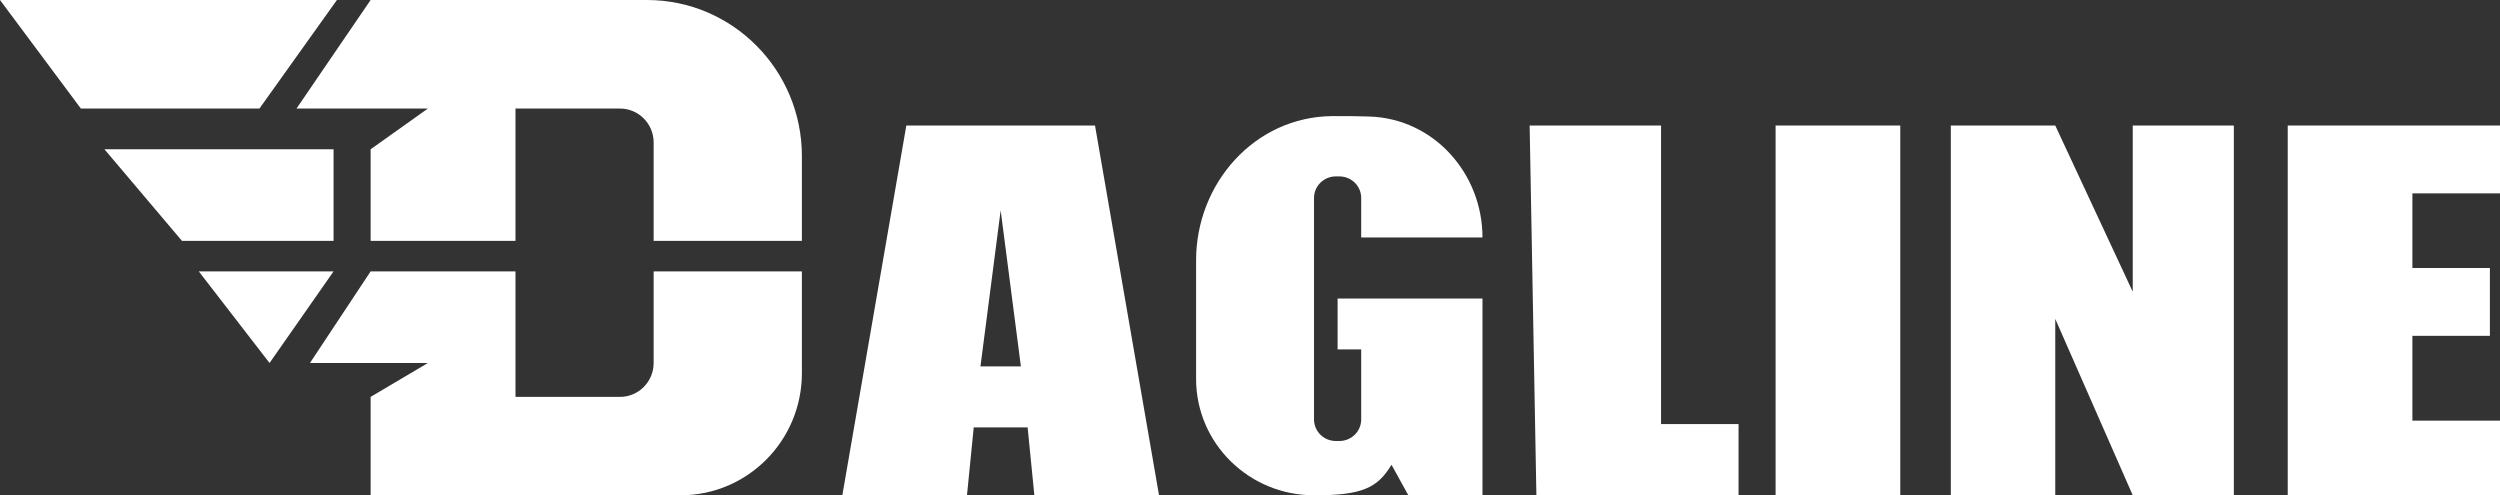
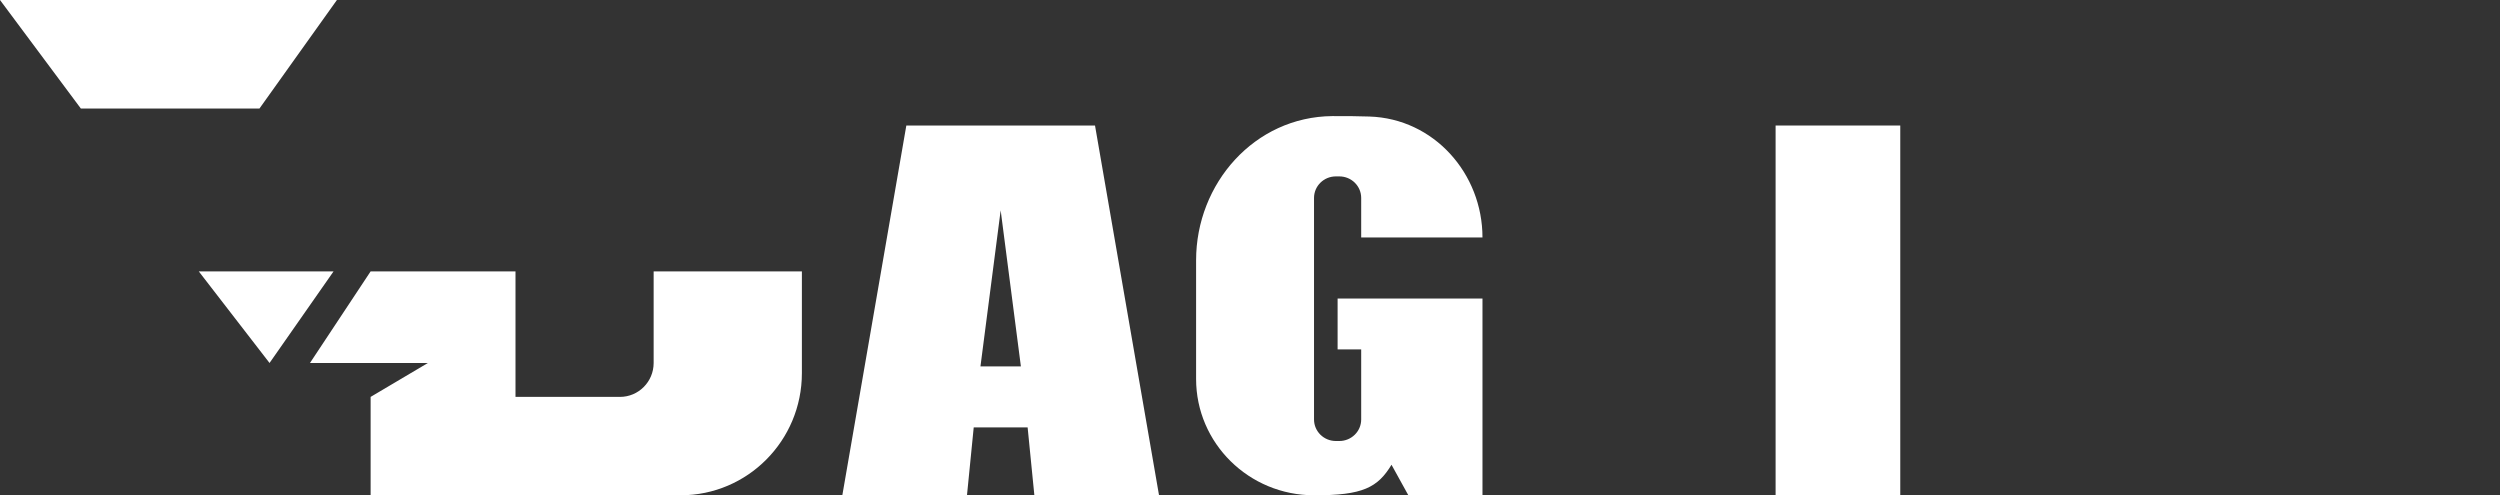
<svg xmlns="http://www.w3.org/2000/svg" width="212" height="42" viewBox="0 0 212 42" fill="none">
  <rect x="0" y="0" width="212" height="42" fill="#333333" stroke="none" />
  <path d="M28.571 0H0L6.857 9.205H22L28.571 0Z" fill="white" />
-   <path d="M31.429 0L25.143 9.205H36.286L31.429 12.658V20.424H43.714V9.205H52.571C54.149 9.205 55.429 10.493 55.429 12.082V20.424H68V13.233C68 5.925 62.116 0 54.857 0H31.429Z" fill="white" />
-   <path d="M15.429 20.424H28.286V12.658H8.857L15.429 20.424Z" fill="white" />
  <path d="M16.857 23.014H28.286L22.857 30.781L16.857 23.014Z" fill="white" />
  <path d="M26.286 30.781L31.429 23.014H43.714V33.657H52.571C54.149 33.657 55.429 32.369 55.429 30.781V23.014H68V31.644C68 37.363 63.395 42 57.714 42H31.429V33.657L36.286 30.781H26.286Z" fill="white" />
  <path fill-rule="evenodd" clip-rule="evenodd" d="M71.429 42L76.857 10.644H92.857L98.286 42H87.714L87.143 36.246H82.571L82 42H71.429ZM83.143 31.068L84.857 17.835L86.571 31.068H83.143Z" fill="white" />
  <path d="M125.714 20.137H115.429V16.785C115.429 15.776 114.6 14.959 113.577 14.959H113.28C112.258 14.959 111.429 15.776 111.429 16.785V35.571C111.429 36.58 112.258 37.397 113.28 37.397H113.577C114.6 37.397 115.429 36.58 115.429 35.571V29.63H113.429V25.315H125.714V42H119.429L118 39.411C116.835 41.336 115.568 42.015 111.429 42C105.906 42 101.429 37.584 101.429 32.137V22.067C101.429 15.561 106.381 9.902 112.977 9.845C114.022 9.836 115.063 9.848 116.122 9.882C121.605 10.056 125.714 14.726 125.714 20.137Z" fill="white" />
-   <path d="M147.429 42H130.286L129.714 10.644H140.857V35.959H147.429V42Z" fill="white" />
  <path d="M150.571 42V10.644H161.143V42H150.571Z" fill="white" />
-   <path d="M174.286 42H165.429V10.644H174.286L180.857 24.74V10.644H189.429V42H180.857L174.286 27.041V42Z" fill="white" />
-   <path d="M212 10.644H194V42H212V35.671H204.571V28.479H211.143V22.726H204.571V16.397H212V10.644Z" fill="white" />
</svg>